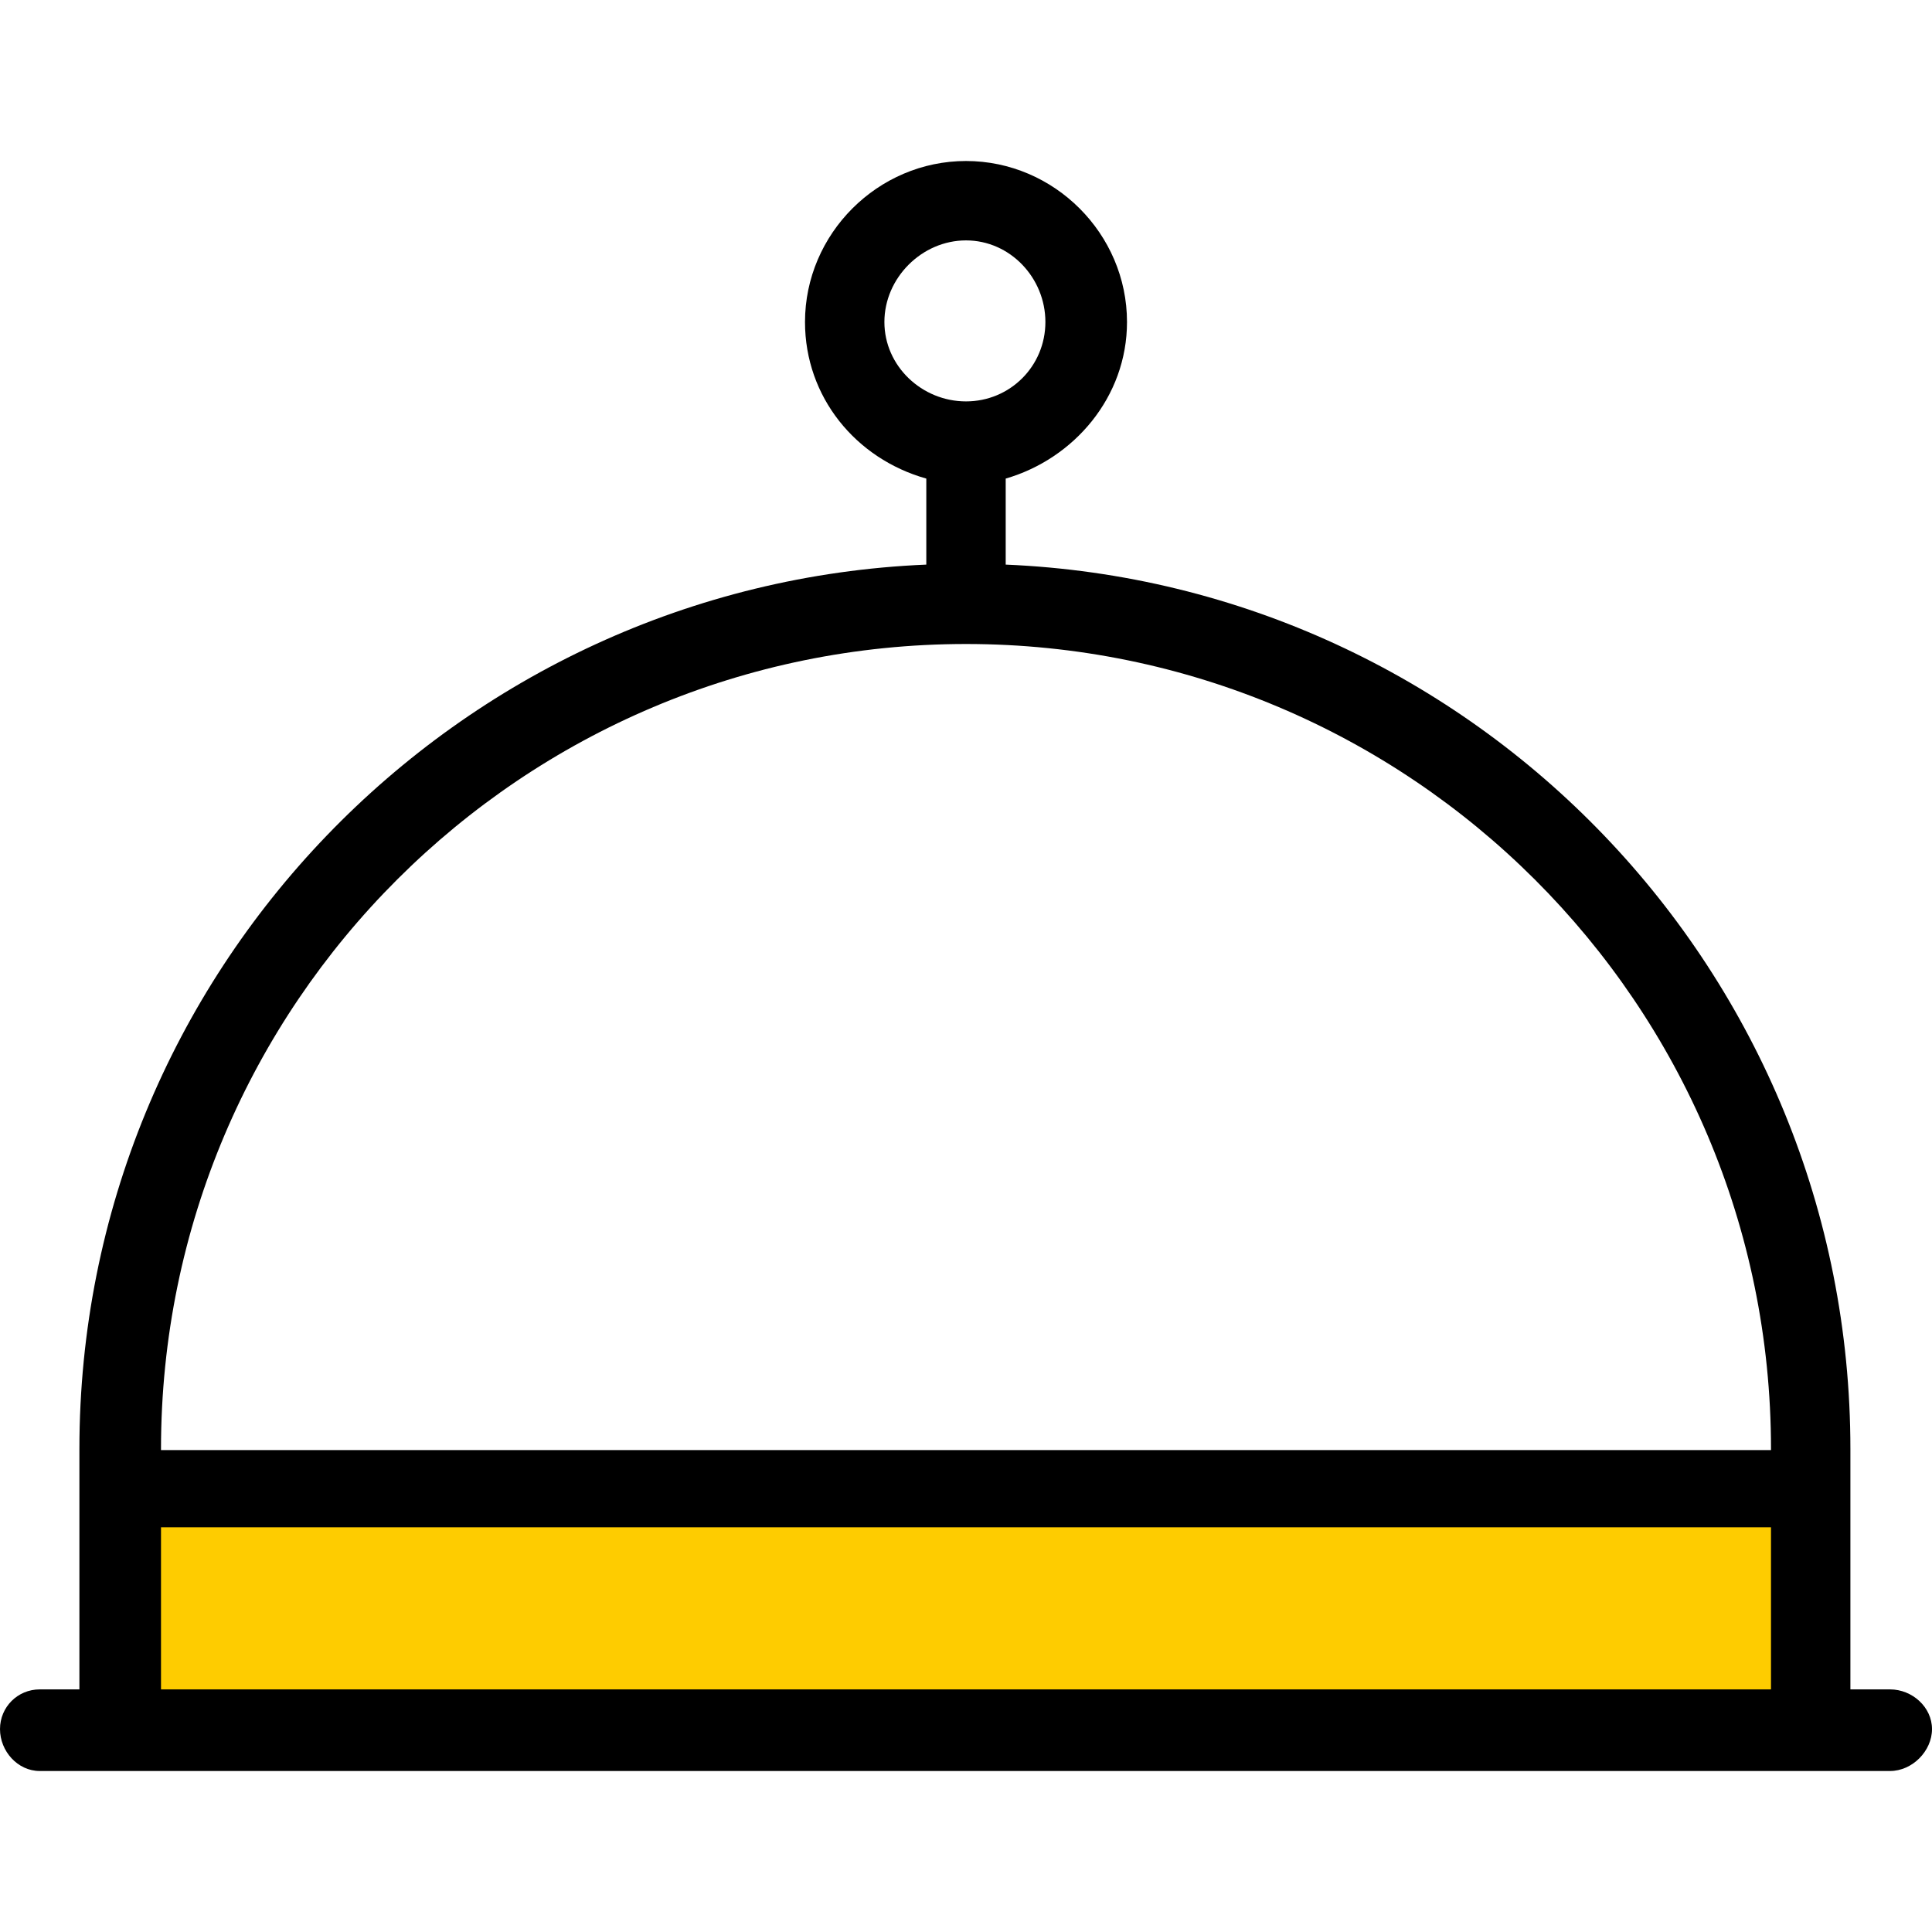
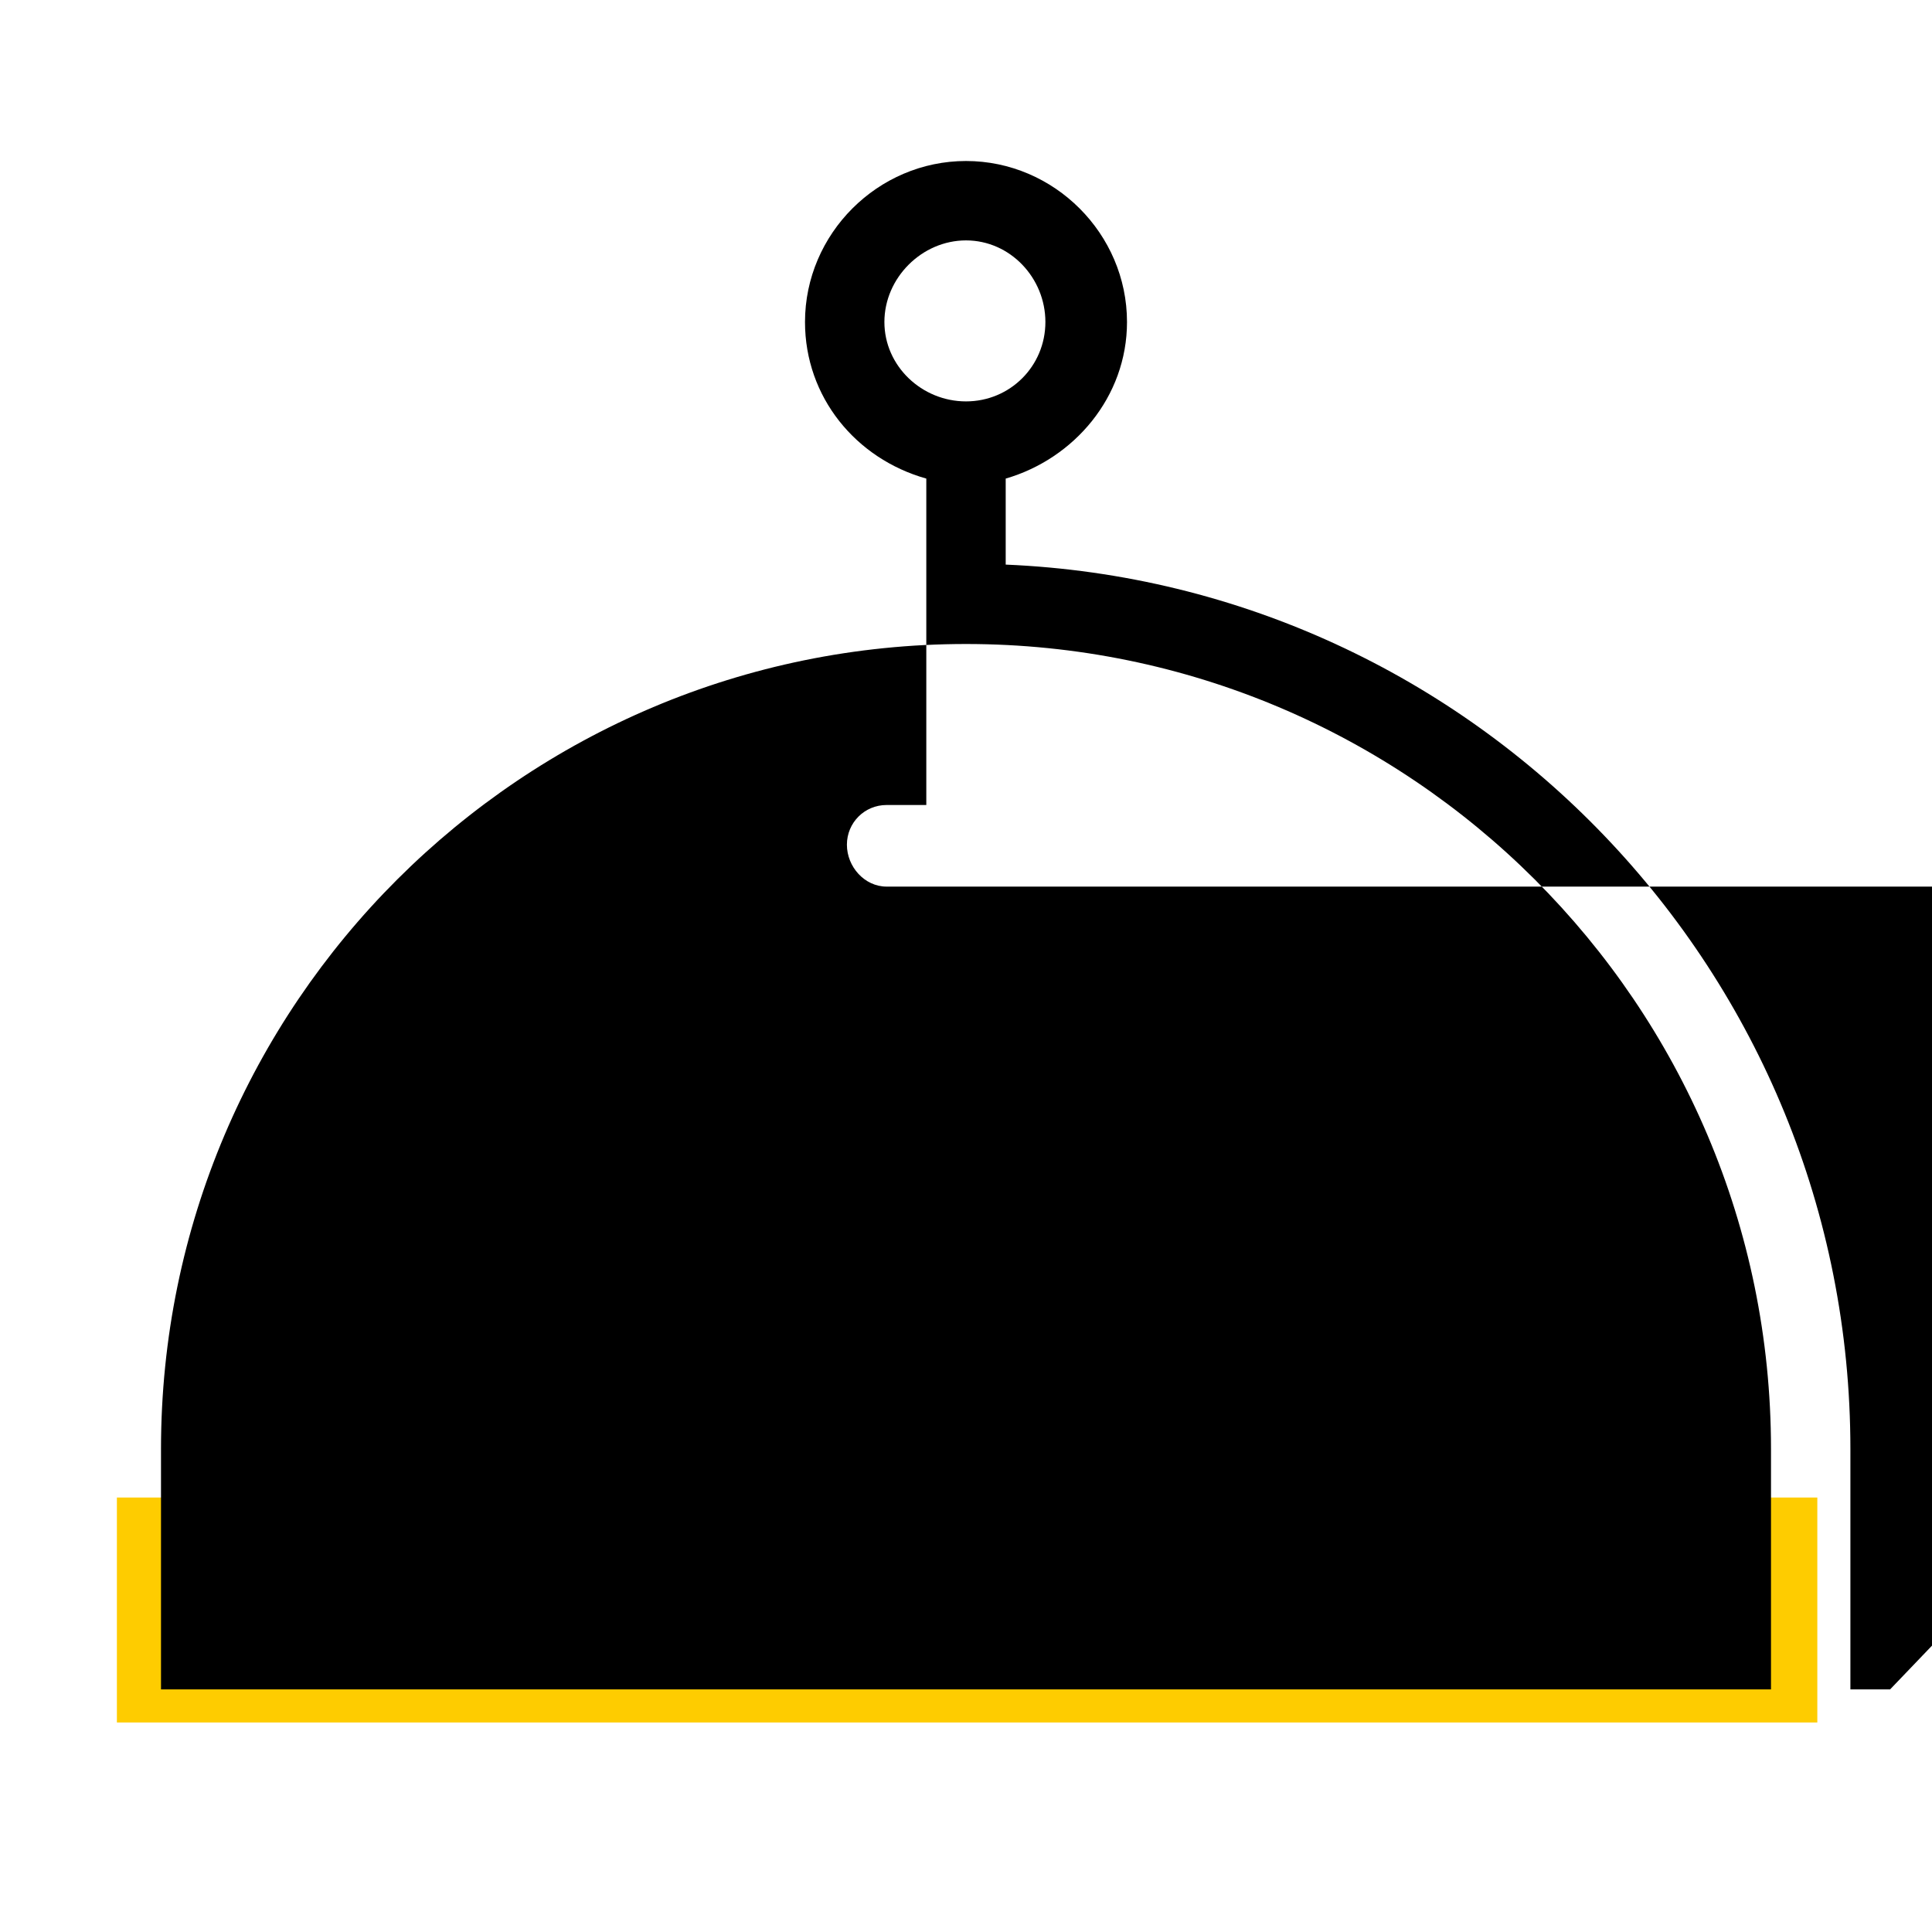
<svg xmlns="http://www.w3.org/2000/svg" xml:space="preserve" width="100px" height="100px" style="shape-rendering:geometricPrecision; text-rendering:geometricPrecision; image-rendering:optimizeQuality; fill-rule:evenodd; clip-rule:evenodd" viewBox="0 0 8.76 8.76">
  <defs>
    <style type="text/css">       .str0 {stroke:black;stroke-width:0.35;stroke-linecap:round;stroke-linejoin:round;stroke-miterlimit:22.926}    .fil0 {fill:none}    .fil2 {fill:black;fill-rule:nonzero}    .fil1 {fill:#FECC00}     </style>
  </defs>
  <g id="Layer_x0020_1">
    <g id="_1784622018688">
-       <rect class="fil0" width="8.76" height="8.76" />
      <polygon class="fil1" points="0.53,6.79 8.24,6.79 8.24,7.81 0.53,7.81 " />
-       <line class="fil0 str0" x1="0.73" y1="6.75" x2="8.03" y2="6.75" />
-       <path class="fil2" d="M8.57 7.66l-0.18 0 0 -1.09c0,-2.16 -1.7,-3.92 -3.83,-4.01l0 -0.39c0.31,-0.09 0.55,-0.37 0.55,-0.71 0,-0.4 -0.33,-0.73 -0.73,-0.73 -0.4,0 -0.73,0.33 -0.73,0.73 0,0.34 0.23,0.62 0.55,0.71l0 0.39c-2.13,0.09 -3.84,1.85 -3.84,4.01l0 1.09 -0.18 0c-0.1,0 -0.18,0.08 -0.18,0.18 0,0.1 0.08,0.19 0.18,0.19l8.39 0c0.1,0 0.19,-0.09 0.19,-0.19 0,-0.1 -0.09,-0.18 -0.19,-0.18l0 0zm-4.56 -6.2c0,-0.2 0.17,-0.37 0.37,-0.37 0.2,0 0.36,0.17 0.36,0.37 0,0.2 -0.16,0.36 -0.36,0.36 -0.2,0 -0.37,-0.16 -0.37,-0.36zm-3.28 5.11c0,-2.02 1.64,-3.65 3.65,-3.65 2.01,0 3.65,1.63 3.65,3.65l0 1.09 -7.3 0 0 -1.09z" />
+       <path class="fil2" d="M8.57 7.66l-0.18 0 0 -1.09c0,-2.16 -1.7,-3.92 -3.83,-4.01l0 -0.39c0.31,-0.09 0.55,-0.37 0.55,-0.71 0,-0.4 -0.33,-0.73 -0.73,-0.73 -0.4,0 -0.73,0.33 -0.73,0.73 0,0.34 0.23,0.62 0.55,0.71l0 0.39l0 1.09 -0.18 0c-0.1,0 -0.18,0.08 -0.18,0.18 0,0.1 0.08,0.19 0.18,0.19l8.39 0c0.1,0 0.19,-0.09 0.19,-0.19 0,-0.1 -0.09,-0.18 -0.19,-0.18l0 0zm-4.56 -6.2c0,-0.2 0.17,-0.37 0.37,-0.37 0.2,0 0.36,0.17 0.36,0.37 0,0.2 -0.16,0.36 -0.36,0.36 -0.2,0 -0.37,-0.16 -0.37,-0.36zm-3.28 5.11c0,-2.02 1.64,-3.65 3.65,-3.65 2.01,0 3.65,1.63 3.65,3.65l0 1.09 -7.3 0 0 -1.09z" />
    </g>
  </g>
</svg>